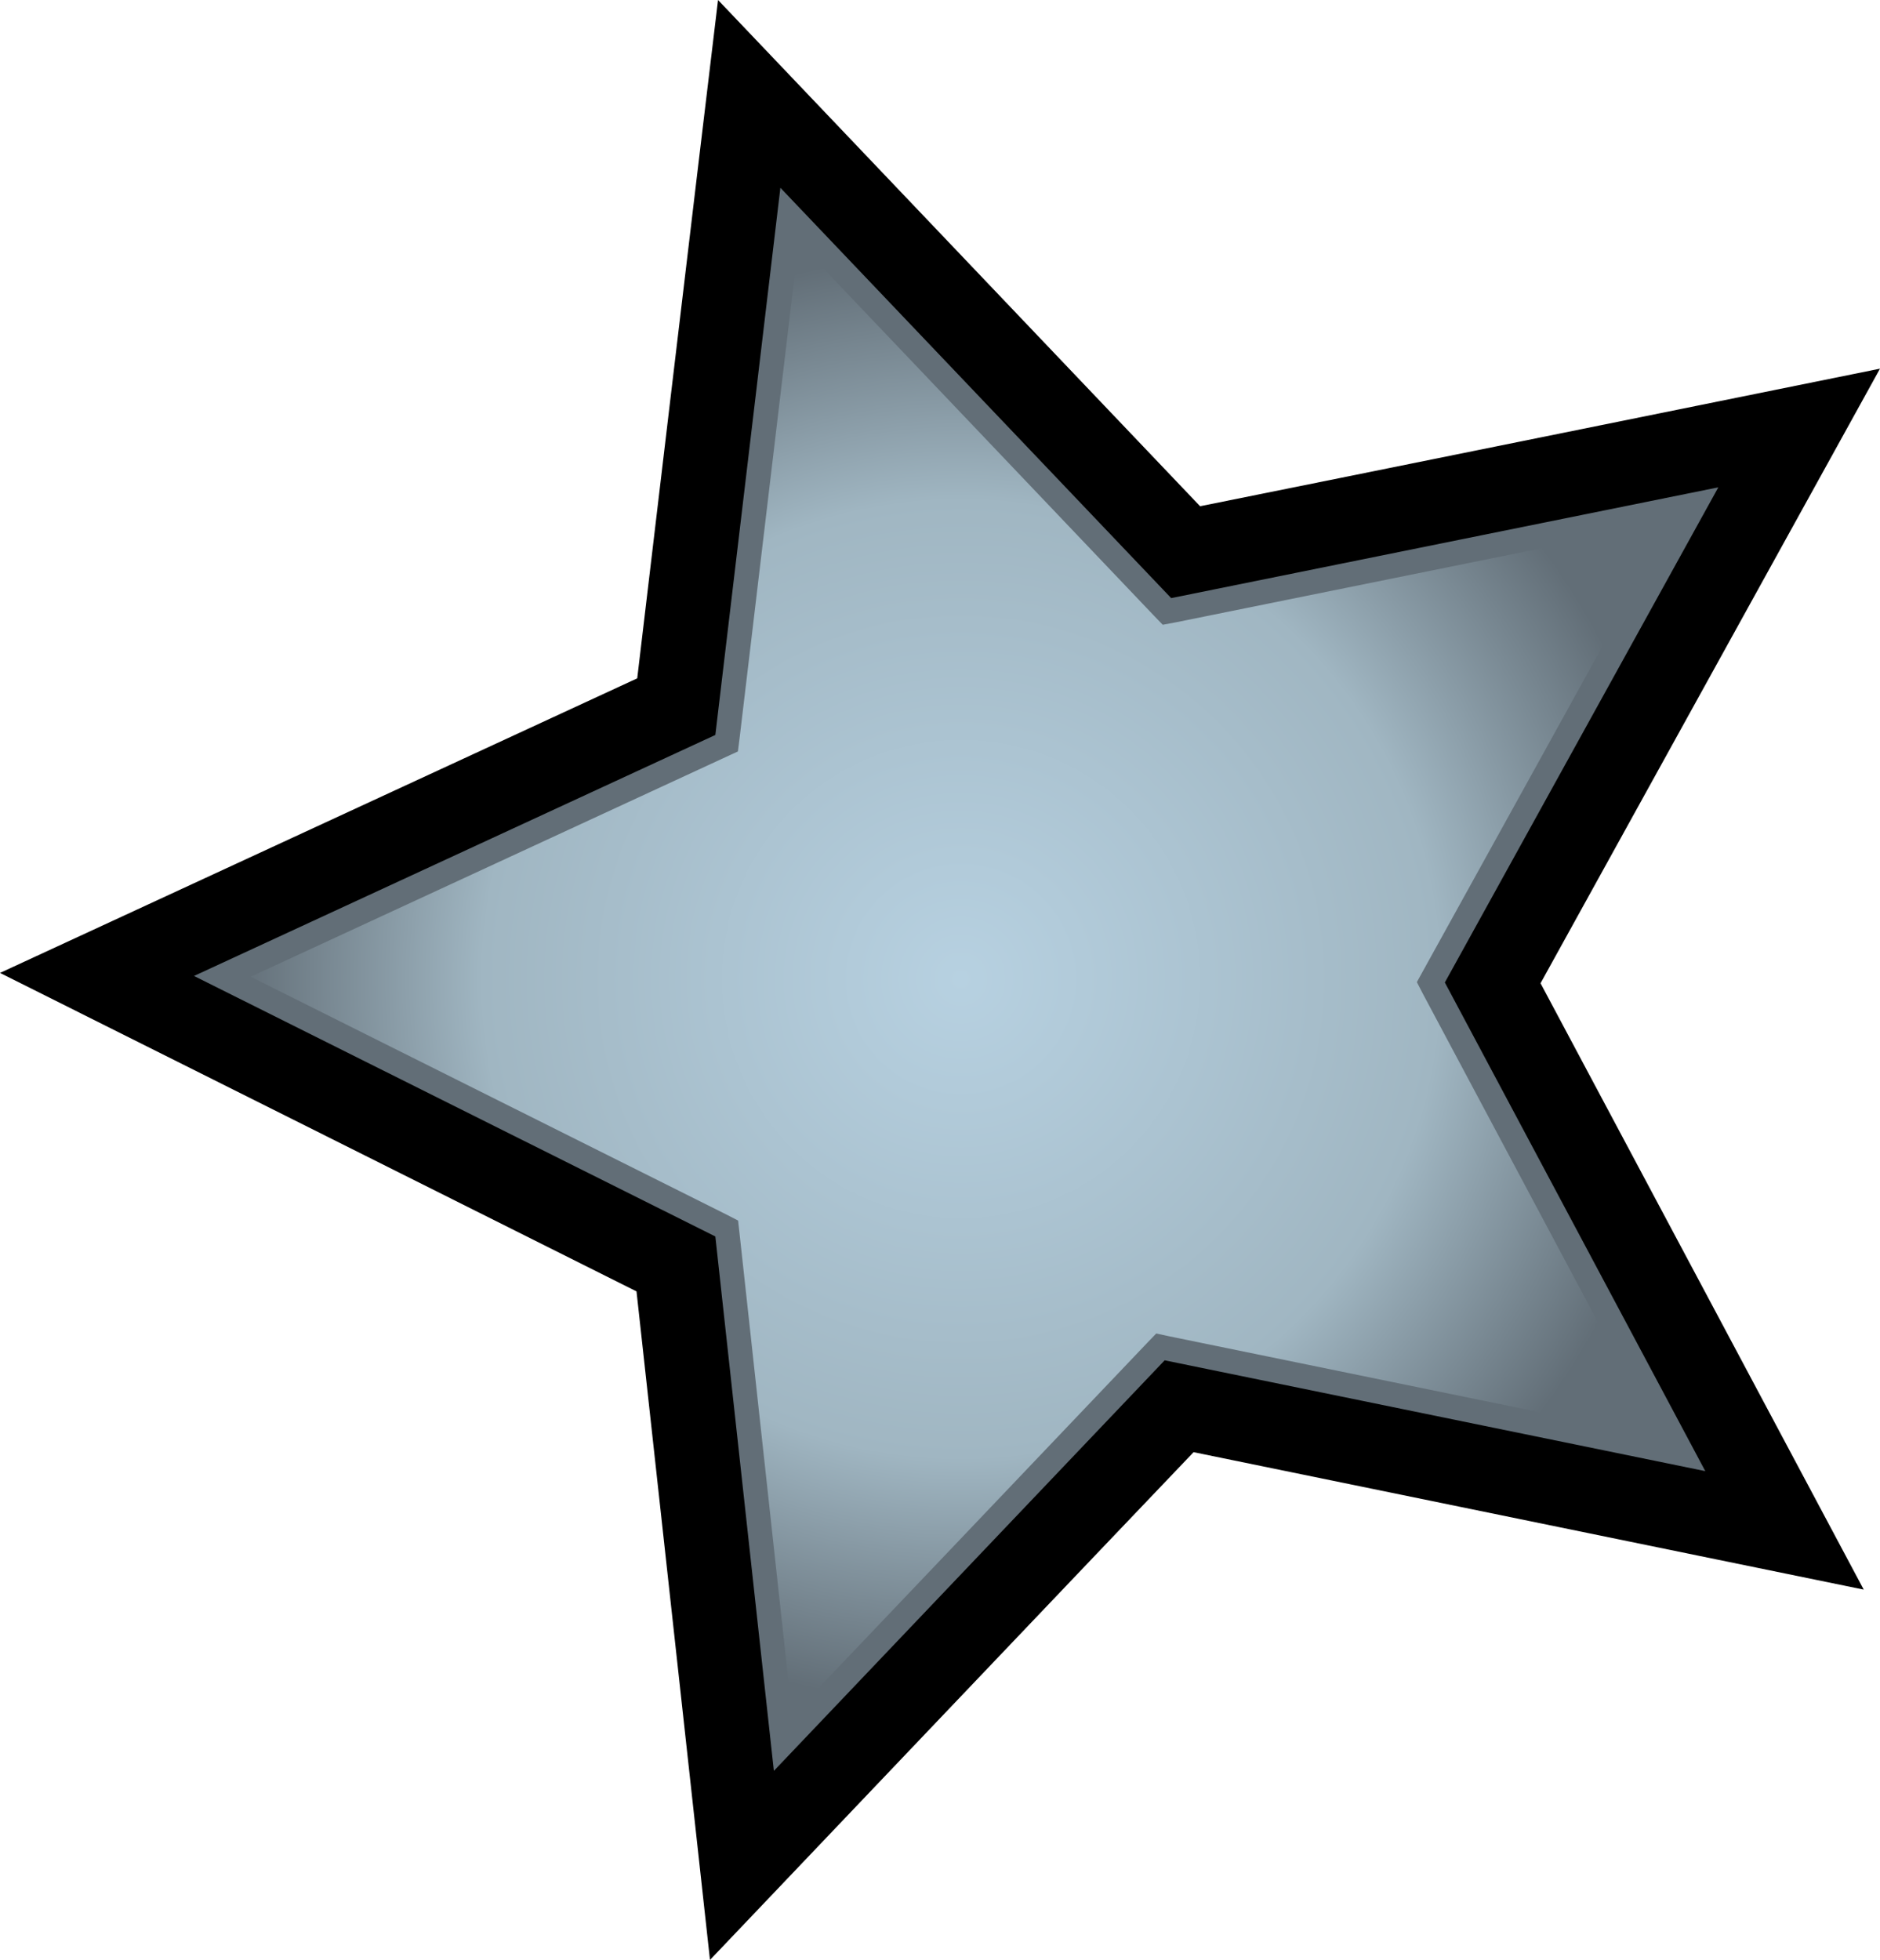
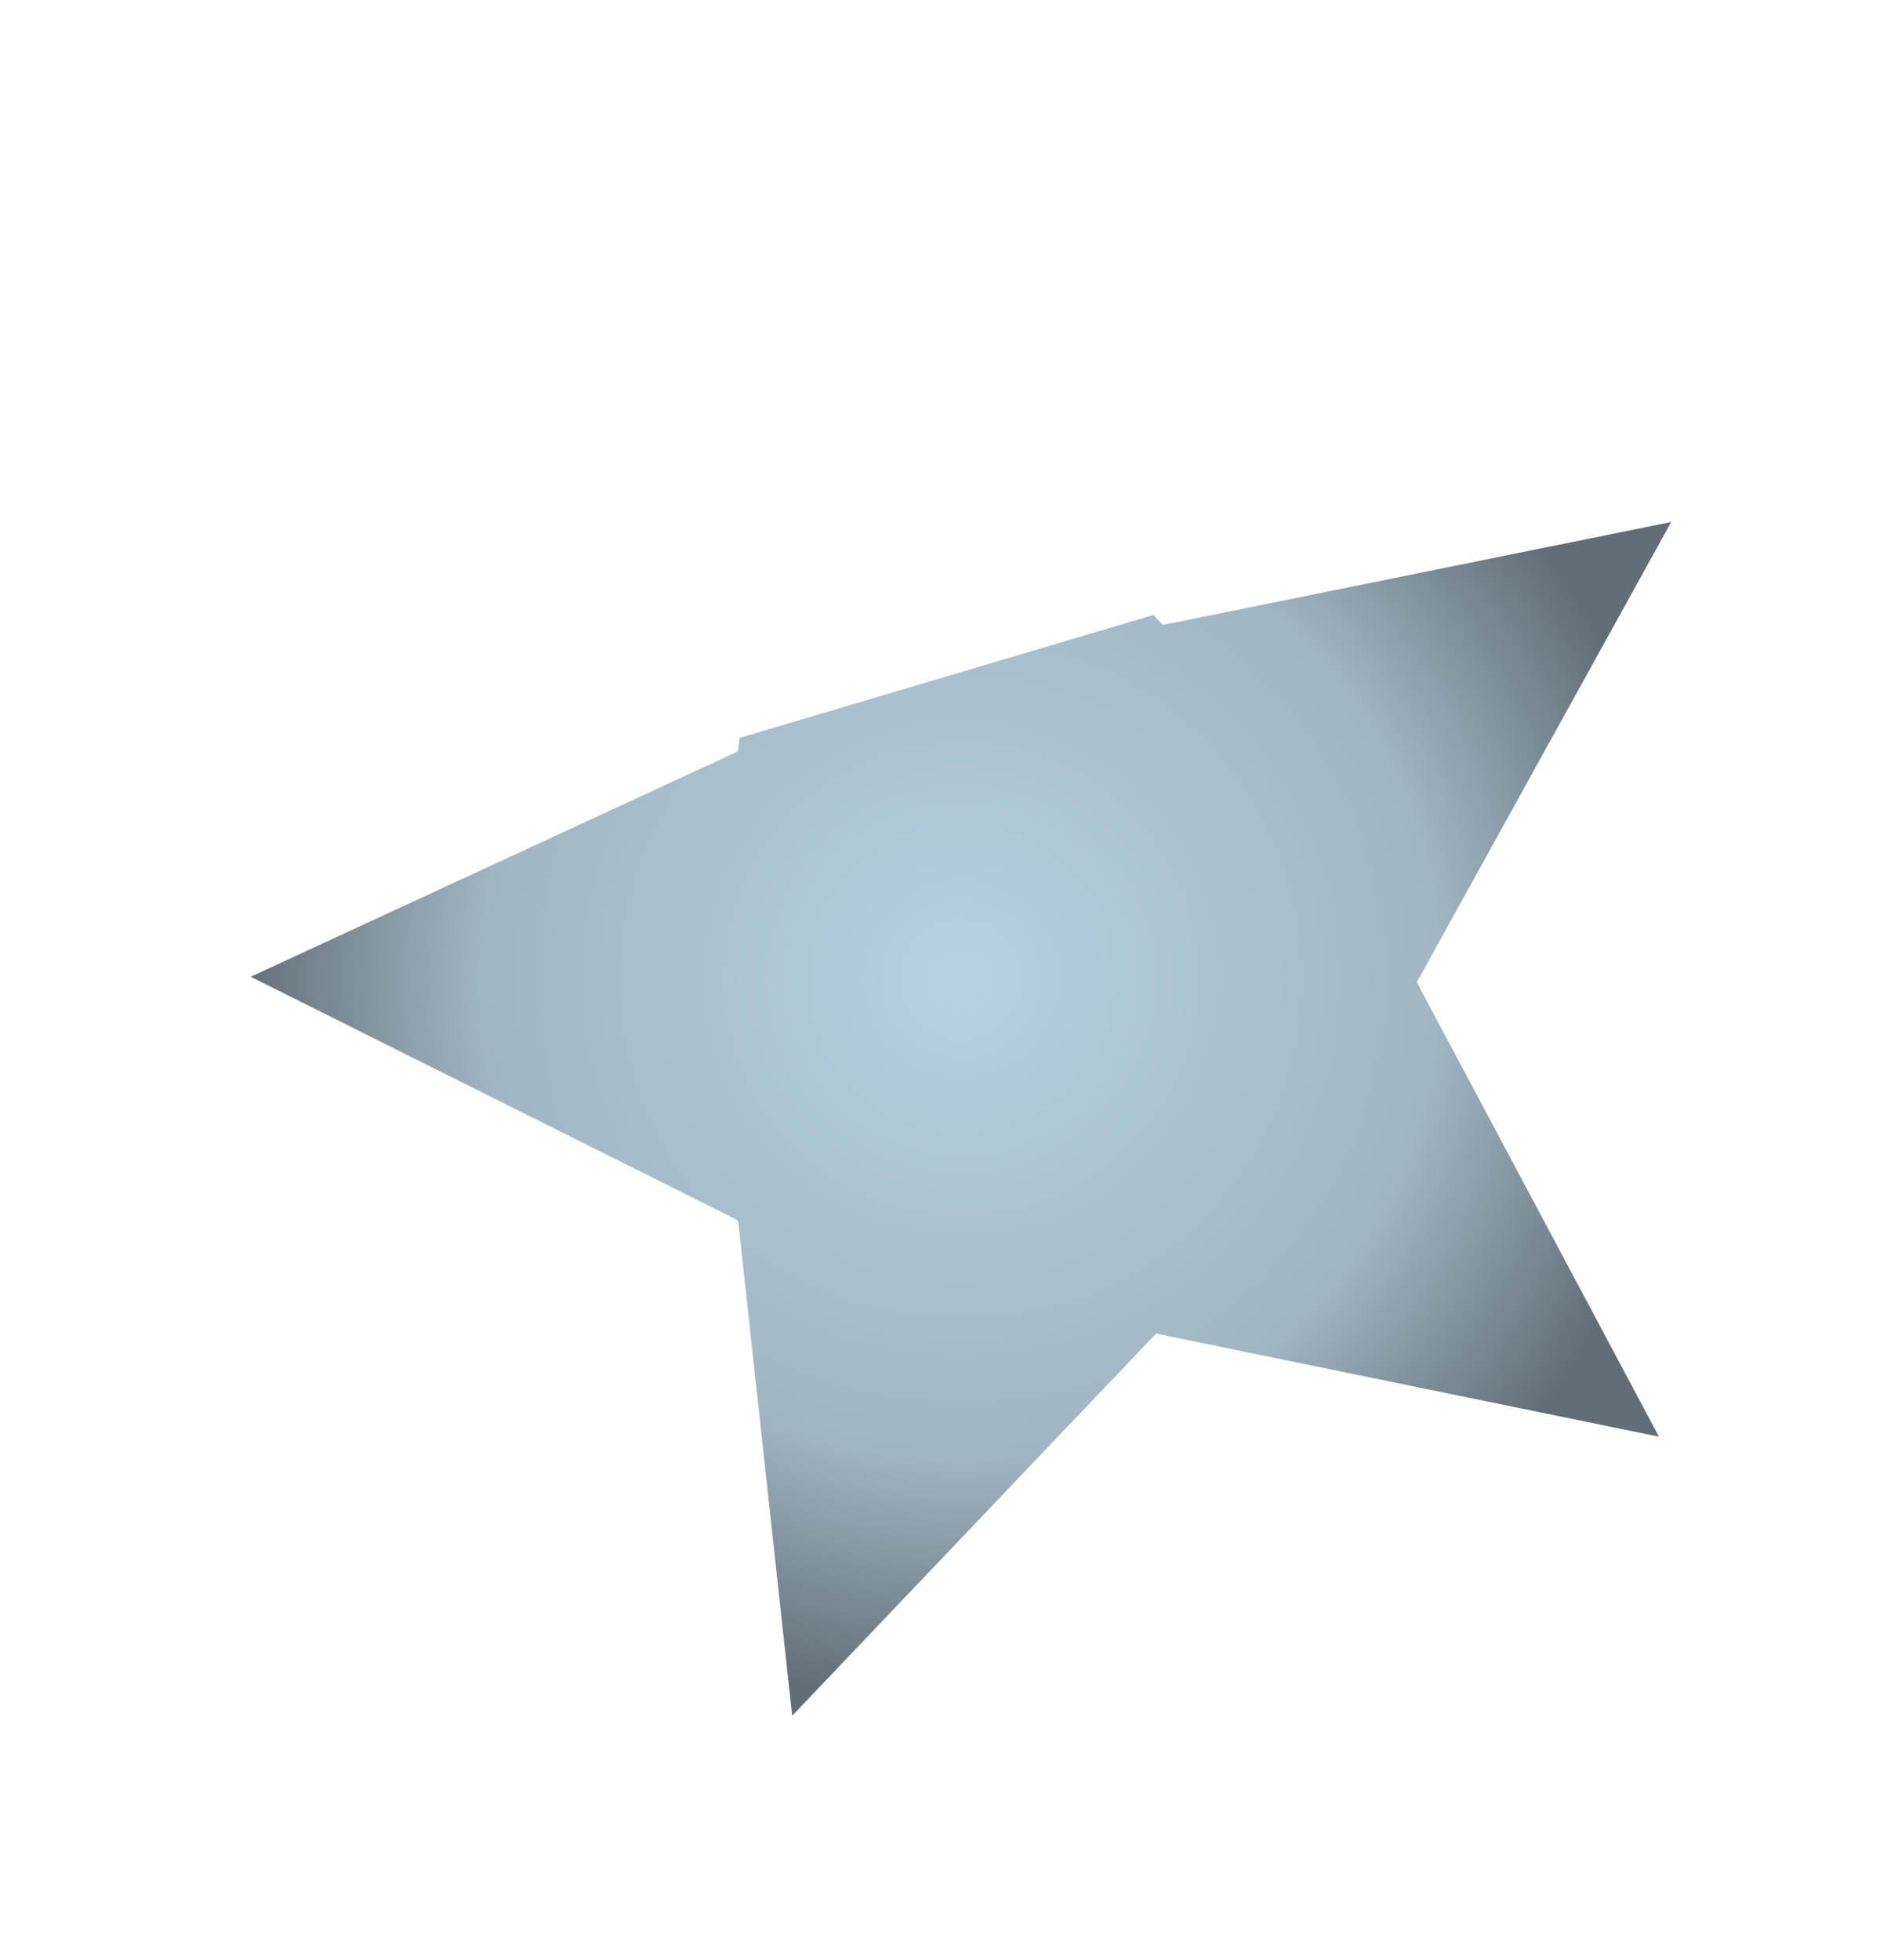
<svg xmlns="http://www.w3.org/2000/svg" xmlns:xlink="http://www.w3.org/1999/xlink" version="1.1" width="600" height="625.42" id="svg6000">
  <defs id="defs6002">
    <radialGradient cx="0" cy="0" r="1" fx="0" fy="0" id="radialGradient628" gradientUnits="userSpaceOnUse" gradientTransform="matrix(14.768,0,0,-14.768,135.553,146.531)" spreadMethod="pad">
      <stop id="stop630" offset="0" style="stop-color:#b7d1e1;stop-opacity:1" />
      <stop id="stop632" offset="0.66" style="stop-color:#a0b6c2;stop-opacity:1" />
      <stop id="stop634" offset="1" style="stop-color:#626e77;stop-opacity:1" />
    </radialGradient>
    <radialGradient cx="0" cy="0" r="1" fx="0" fy="0" id="radialGradient6050" xlink:href="#radialGradient628" gradientUnits="userSpaceOnUse" gradientTransform="matrix(14.768,0,0,-14.768,135.553,146.531)" spreadMethod="pad" />
    <radialGradient cx="0" cy="0" r="1" fx="0" fy="0" id="radialGradient2996" xlink:href="#radialGradient628" gradientUnits="userSpaceOnUse" gradientTransform="matrix(14.768,0,0,-14.768,135.553,146.531)" spreadMethod="pad" />
    <radialGradient cx="0" cy="0" r="1" fx="0" fy="0" id="radialGradient2999" xlink:href="#radialGradient628" gradientUnits="userSpaceOnUse" gradientTransform="matrix(230.911,0,0,230.911,306.695,312.411)" spreadMethod="pad" />
  </defs>
-   <path d="m222.37 56.68c0 0-16.06 134.79-19 159.78C180.36 227.09 0 310.46 0 310.46c0 0 180.97 90.51 203.14 101.63 2.69 24.3 23.45 213.33 23.45 213.33 0 0 136.98-143.89 154.34-162.03 24.36 5 213.88 43.86 213.88 43.86 0 0-91.61-171.87-103.15-193.49C503.58 292.2 600 117.64 600 117.64c0 0-192.57 39.03-216.99 43.9C365.78 143.47 229.16 0 229.16 0l-6.79 56.68z" id="path622" style="fill-opacity:1;fill-rule:nonzero;fill:#000" />
-   <path d="M249.06 59.92 373.78 190.86 548.4 155.51 461.12 313.51 544.24 469.44 371.7 434.08 246.98 565.09 228.3 394.56 61.92 311.43 228.3 234.53 249.06 59.92z" id="path624" style="fill-opacity:1;fill-rule:nonzero;fill:#626e77" />
-   <path d="m236.05 235.46-0.55 4.33-3.97 1.83-151.52 70.06 151.77 75.85 3.78 1.95 0.48 4.28 16.79 153.73 113.19-118.86 2.99-3.11 4.27 0.92 156.18 32.01-75.32-141.28-1.95-3.78 2.02-3.66 79.16-143.16-158.08 32.01-4.21 0.78-3-3.11L254.86 77.33 236.05 235.46z" id="path636" style="fill-opacity:1;fill-rule:nonzero;fill:url(#radialGradient2999)" />
+   <path d="m236.05 235.46-0.55 4.33-3.97 1.83-151.52 70.06 151.77 75.85 3.78 1.95 0.48 4.28 16.79 153.73 113.19-118.86 2.99-3.11 4.27 0.92 156.18 32.01-75.32-141.28-1.95-3.78 2.02-3.66 79.16-143.16-158.08 32.01-4.21 0.78-3-3.11z" id="path636" style="fill-opacity:1;fill-rule:nonzero;fill:url(#radialGradient2999)" />
</svg>